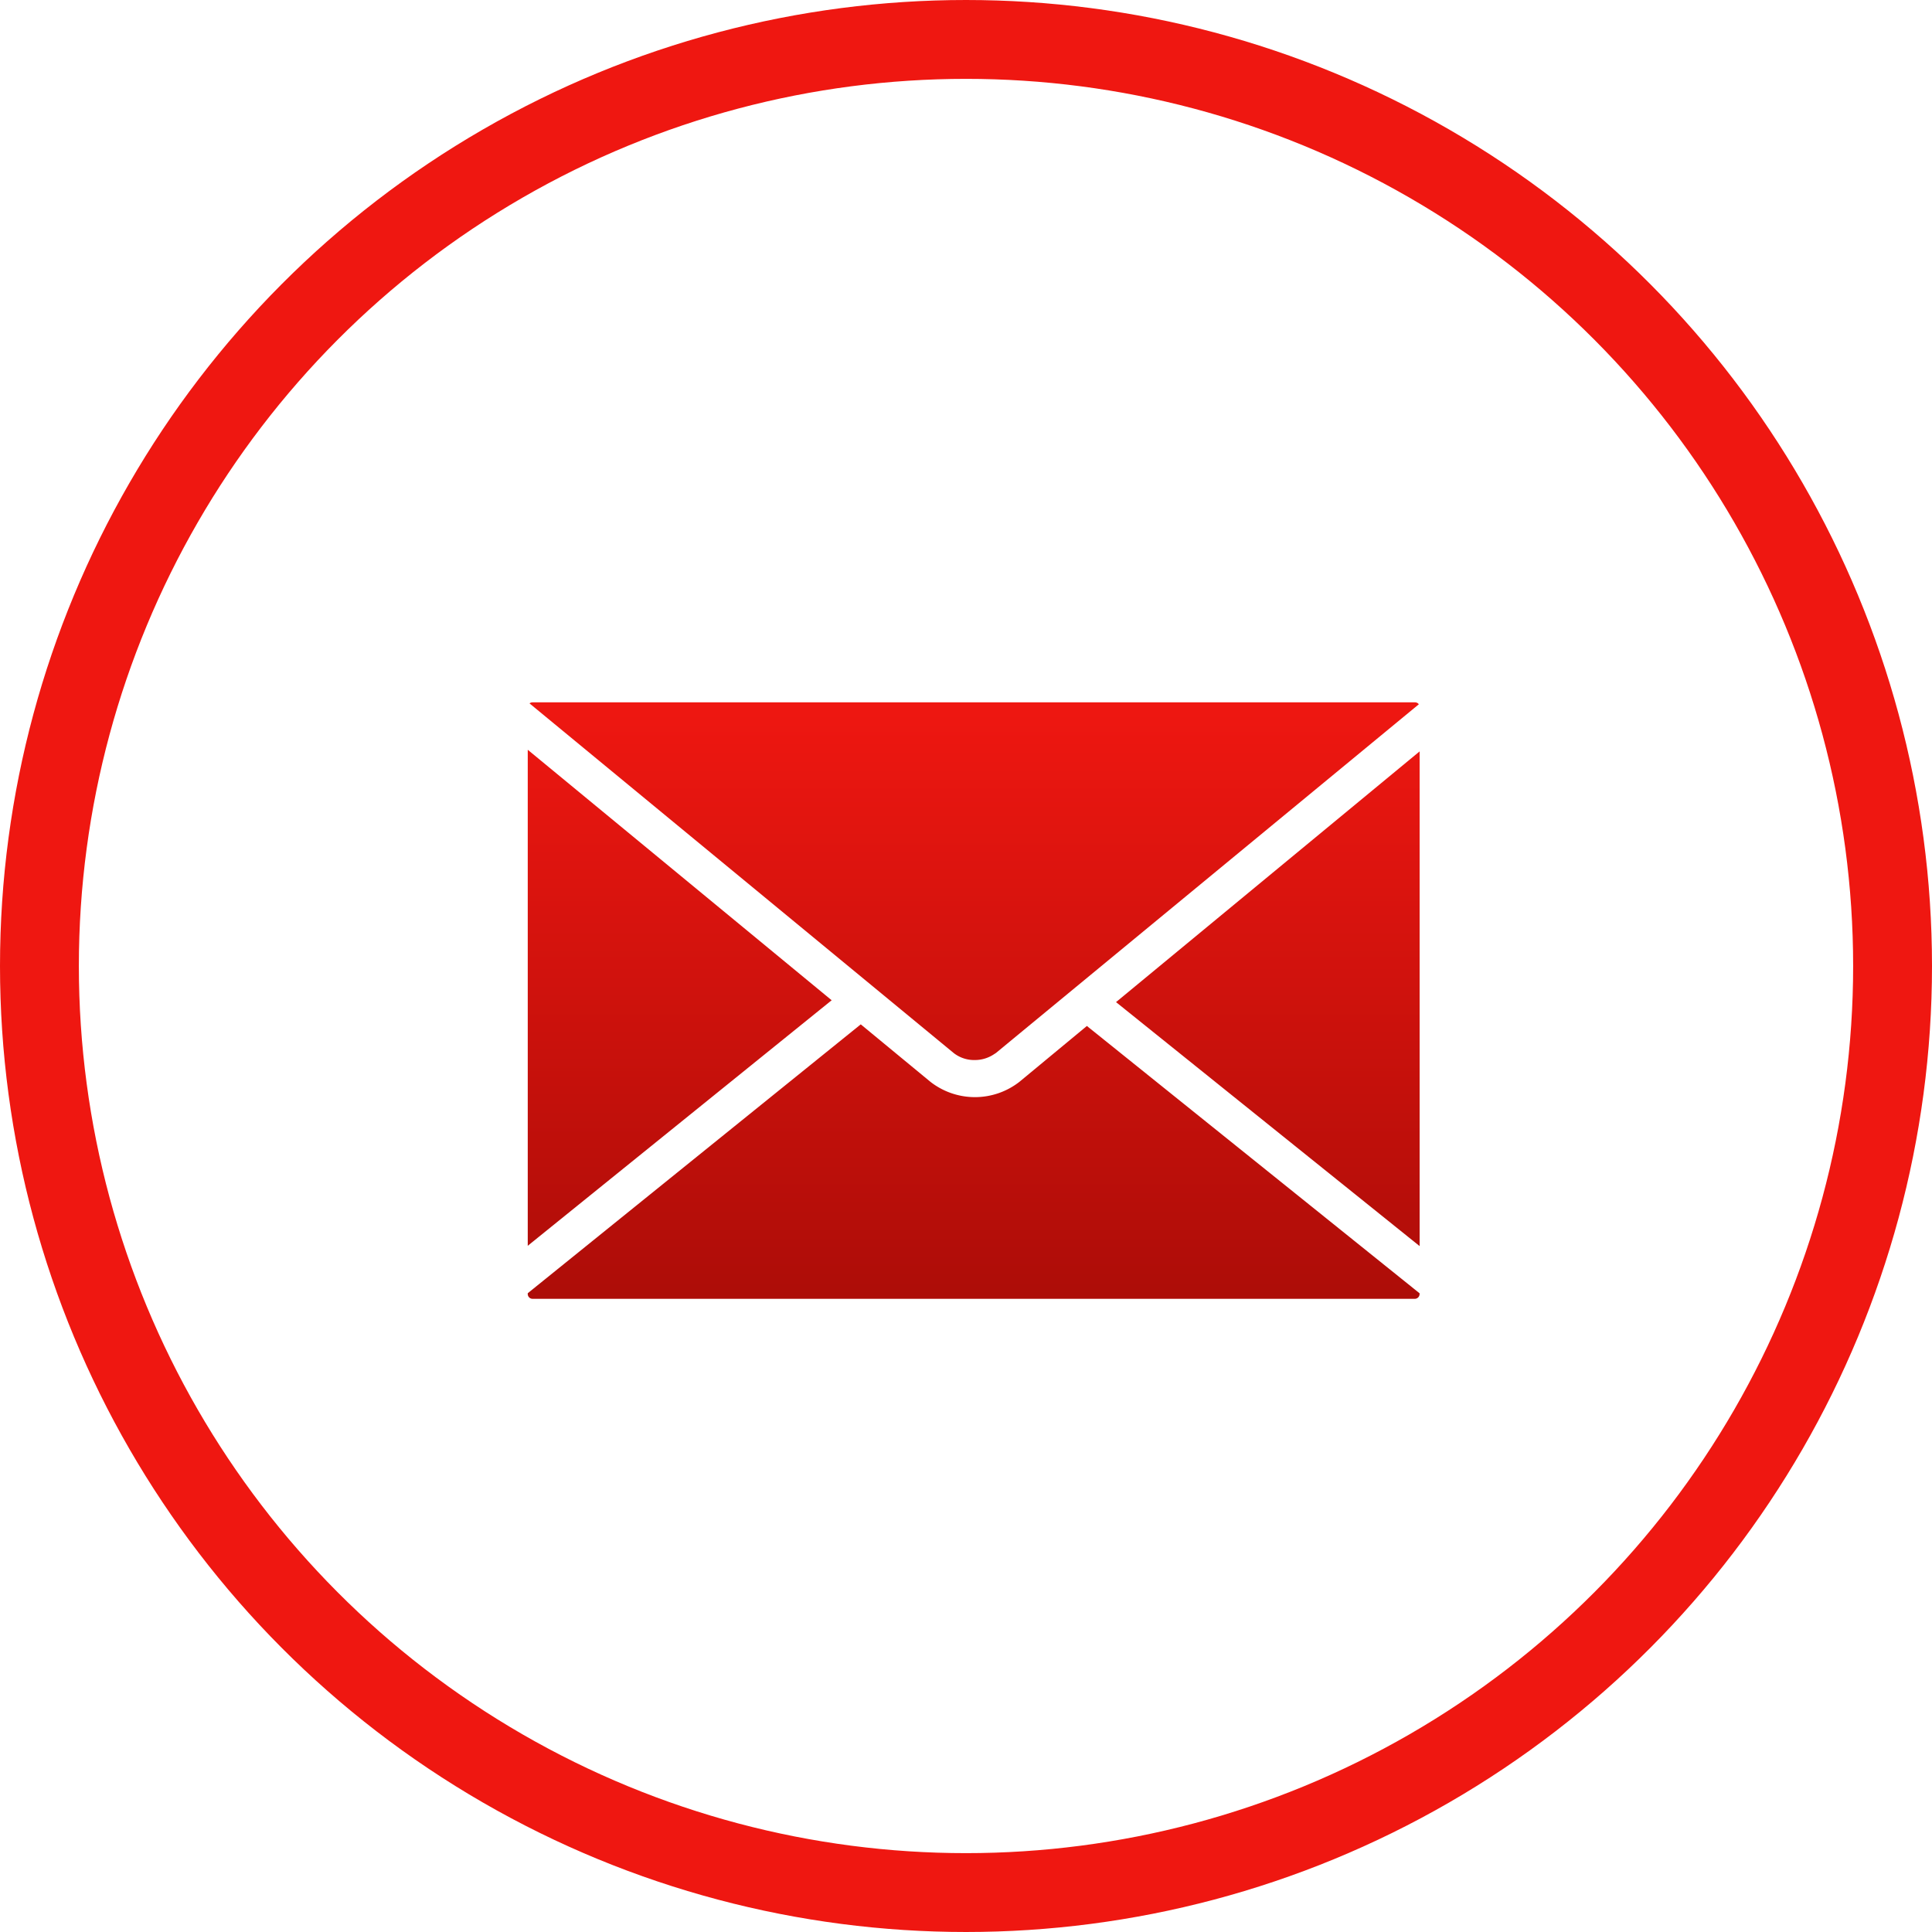
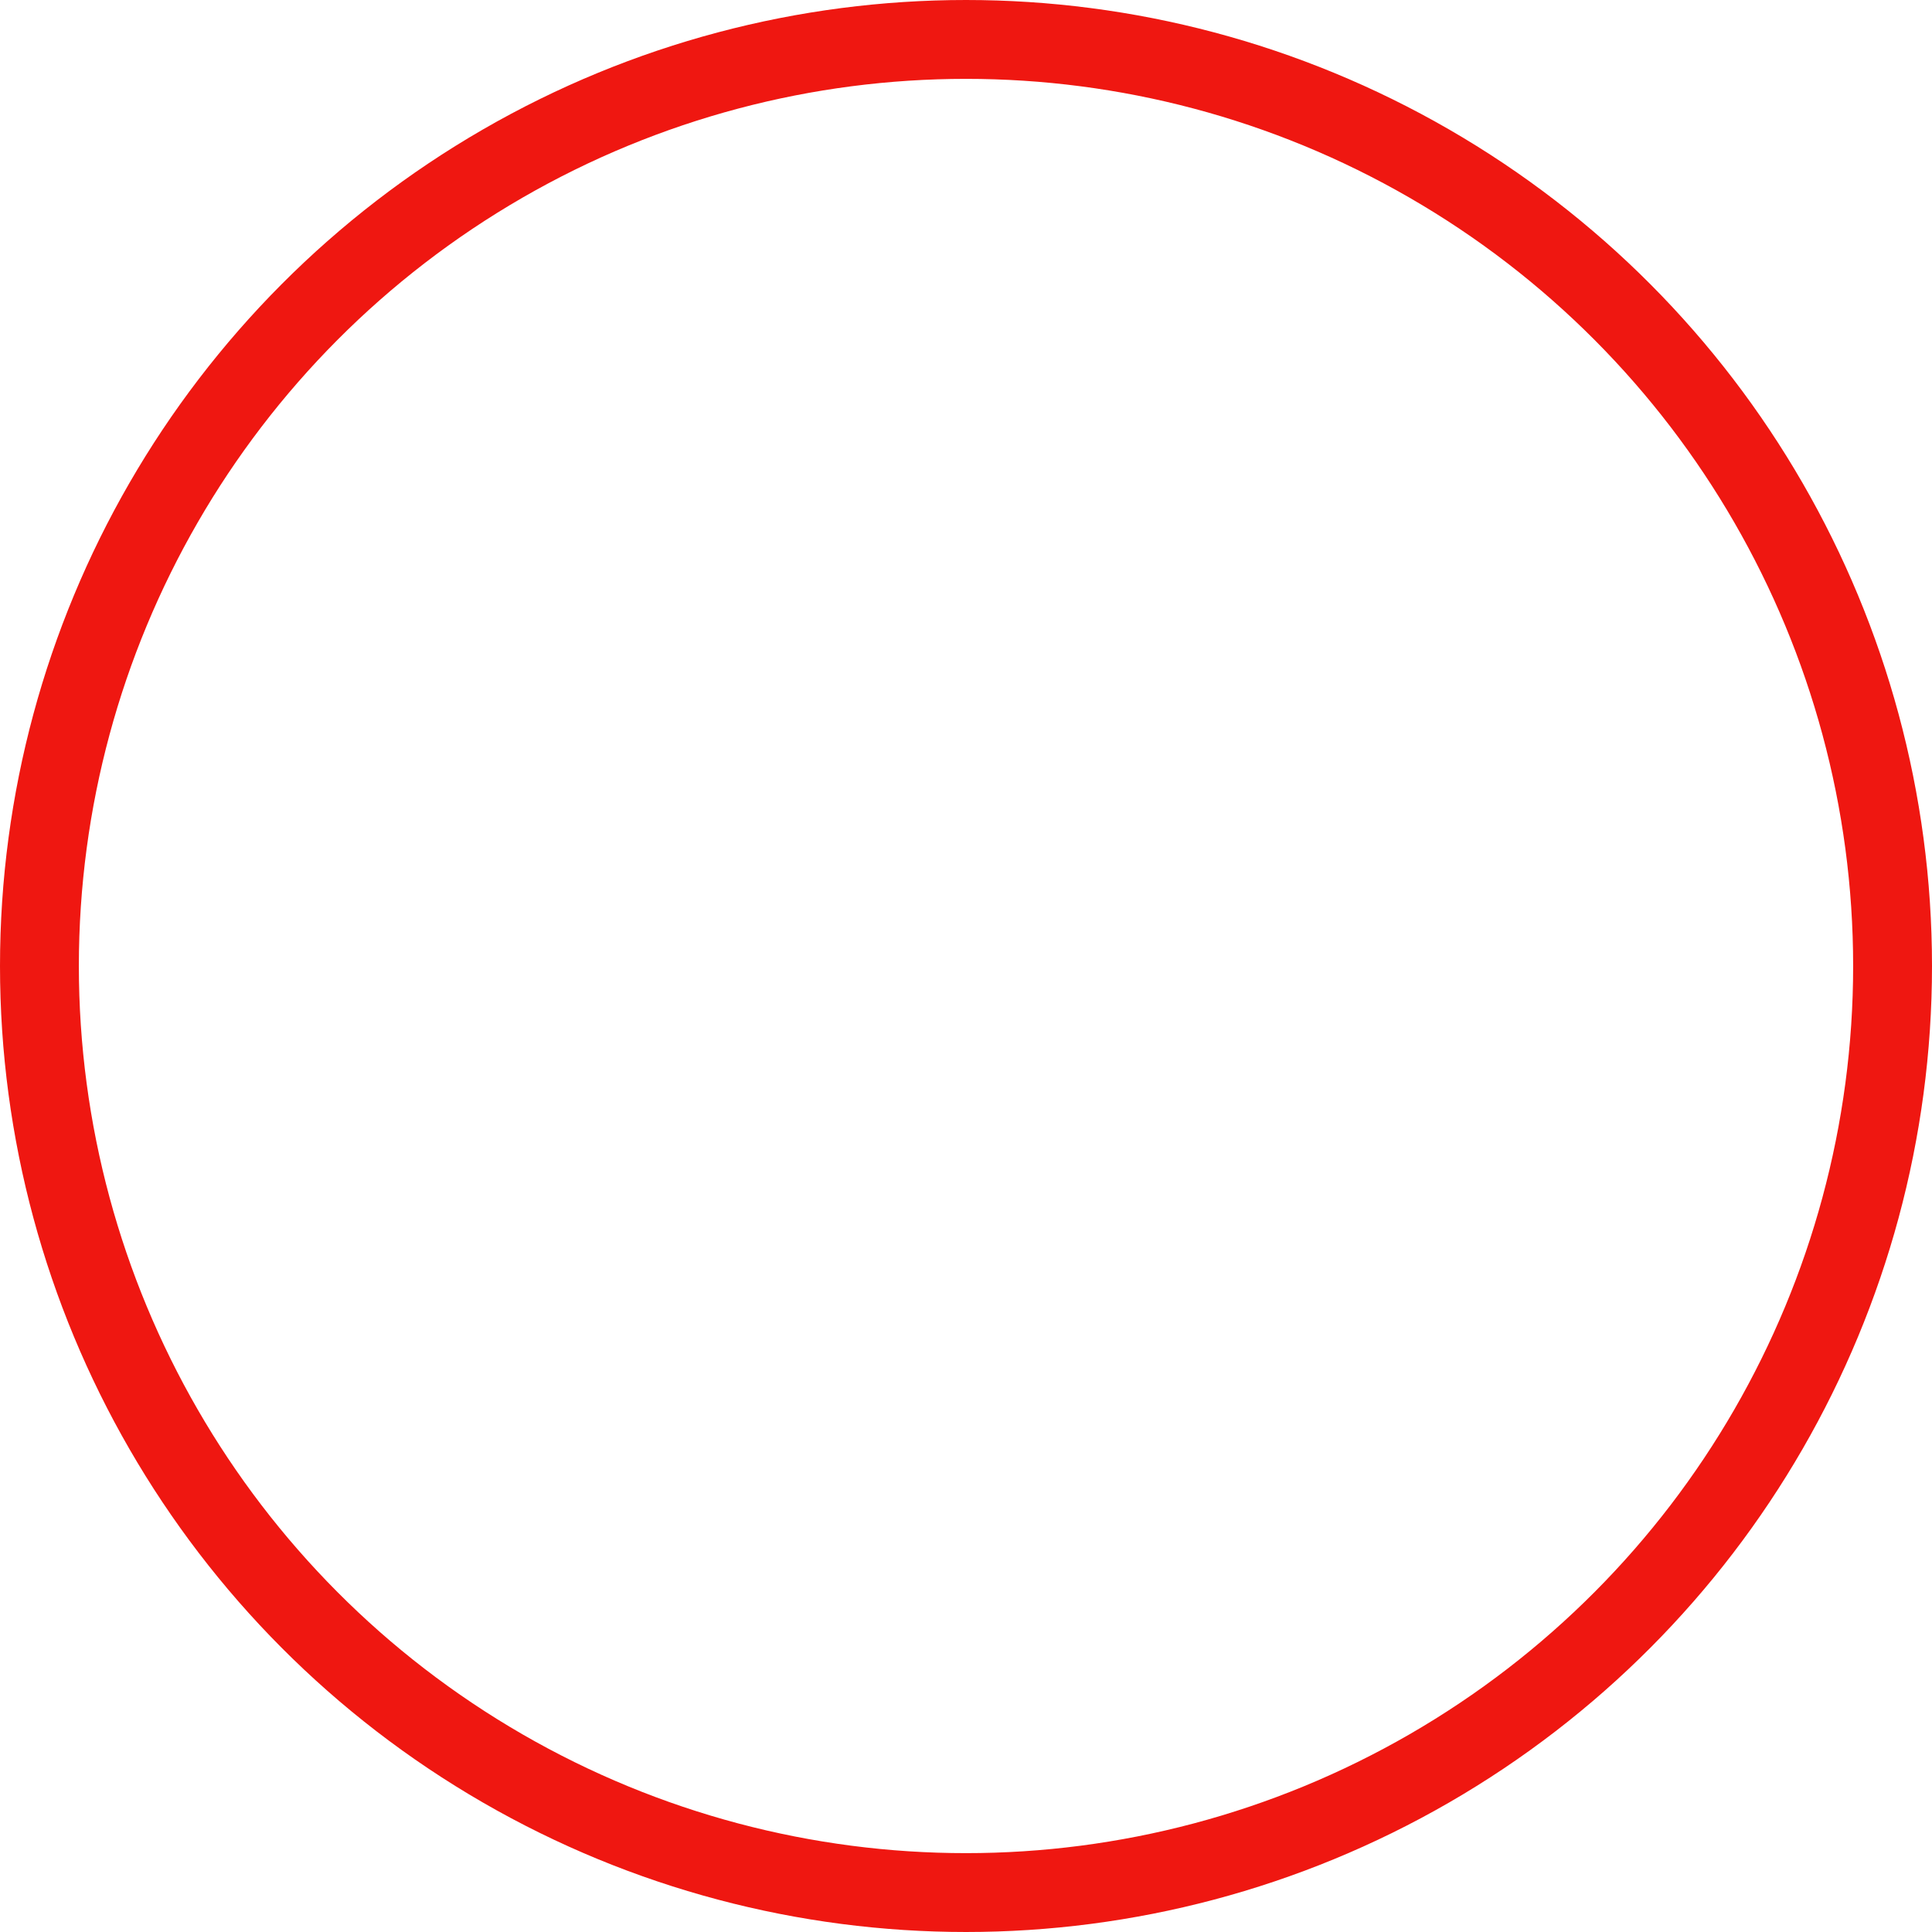
<svg xmlns="http://www.w3.org/2000/svg" width="49" height="49" viewBox="0 0 49 49">
  <defs>
    <linearGradient id="a" x1="0.5" x2="0.5" y2="1" gradientUnits="objectBoundingBox">
      <stop offset="0" stop-color="#ef1711" />
      <stop offset="1" stop-color="#970905" />
    </linearGradient>
  </defs>
  <g transform="translate(-448 -804)">
    <g transform="translate(448 804)" fill="none" stroke="#ef1711" stroke-width="2">
-       <circle cx="24.5" cy="24.5" r="24.5" stroke="none" />
      <circle cx="24.5" cy="24.5" r="23.5" fill="none" />
    </g>
-     <path d="M11.338,110.434h0a.87.87,0,0,0,.476-.14l.037-.024.025-.016.431-.356L22.6,101.411a.121.121,0,0,0-.1-.049H.119a.116.116,0,0,0-.074.027l10.76,8.869A.843.843,0,0,0,11.338,110.434ZM0,102.565v12.58l7.708-6.227Zm14.92,6.4,7.7,6.188V102.606Zm-2.448,2.02a1.834,1.834,0,0,1-2.261,0l-1.765-1.456L0,116.348v.022a.122.122,0,0,0,.121.12H22.5a.122.122,0,0,0,.119-.12v-.02l-8.438-6.78Z" transform="translate(461.385 720.451)" fill="url(#a)" />
  </g>
</svg>